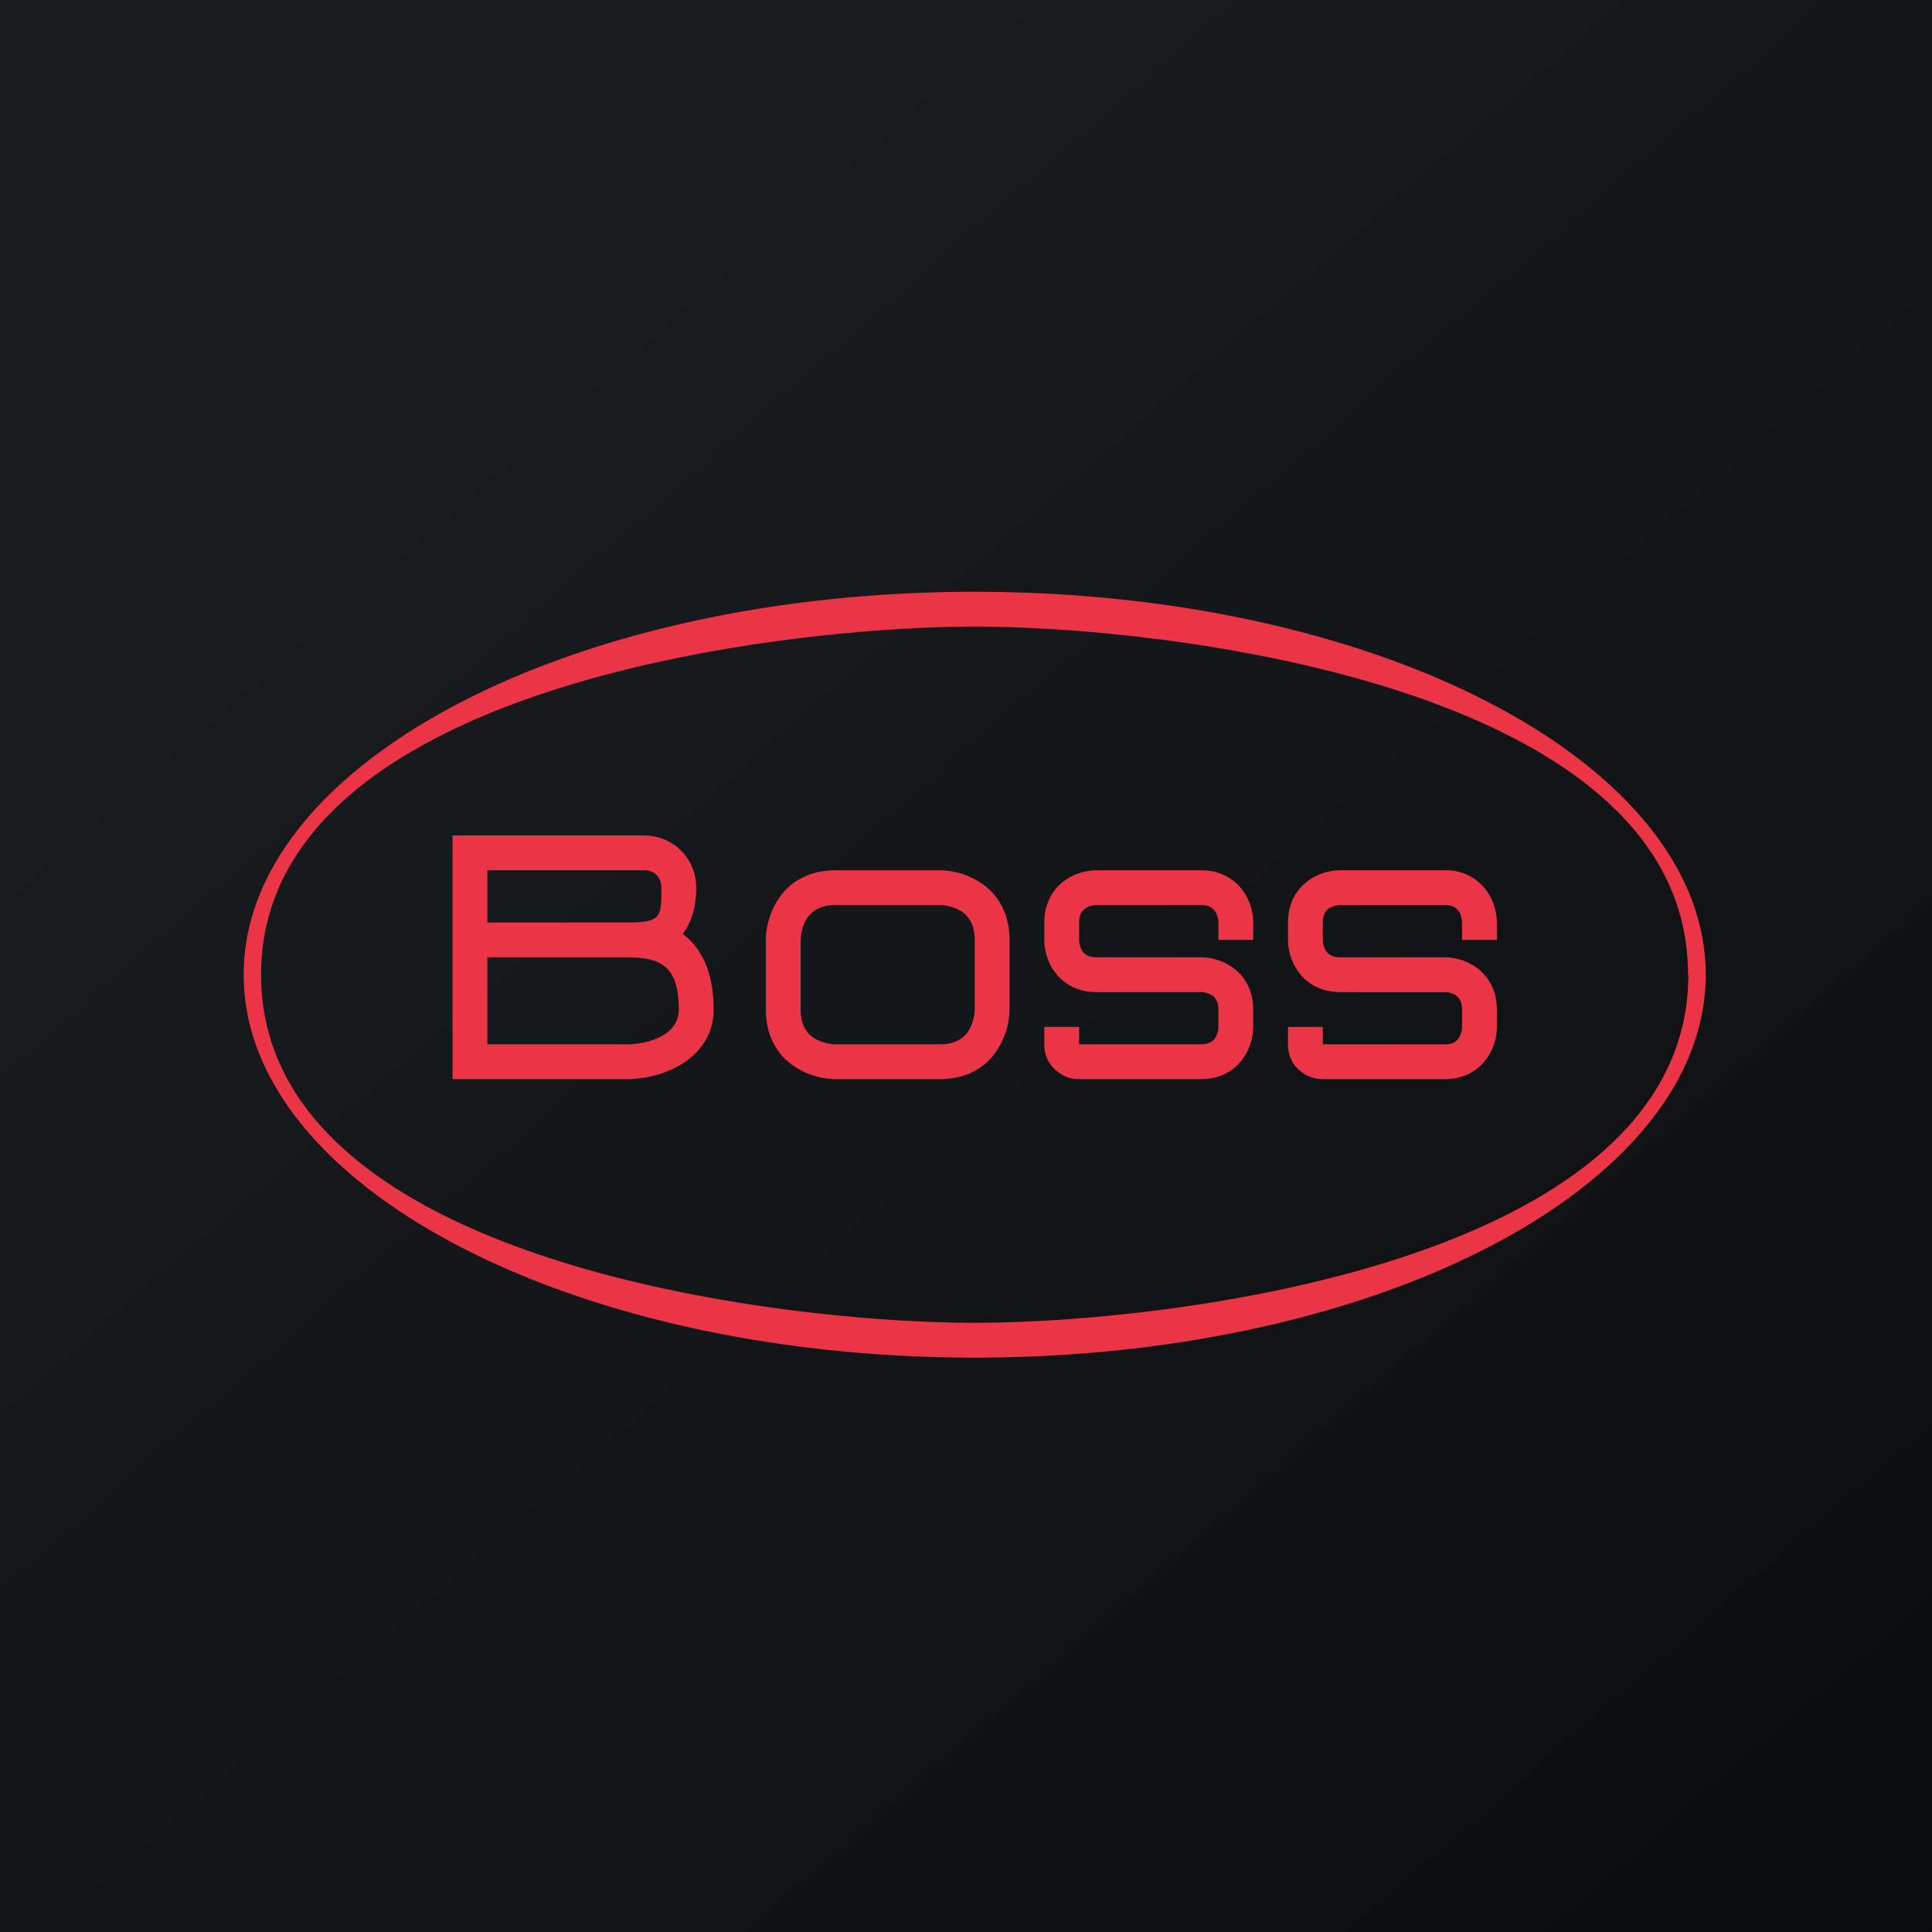
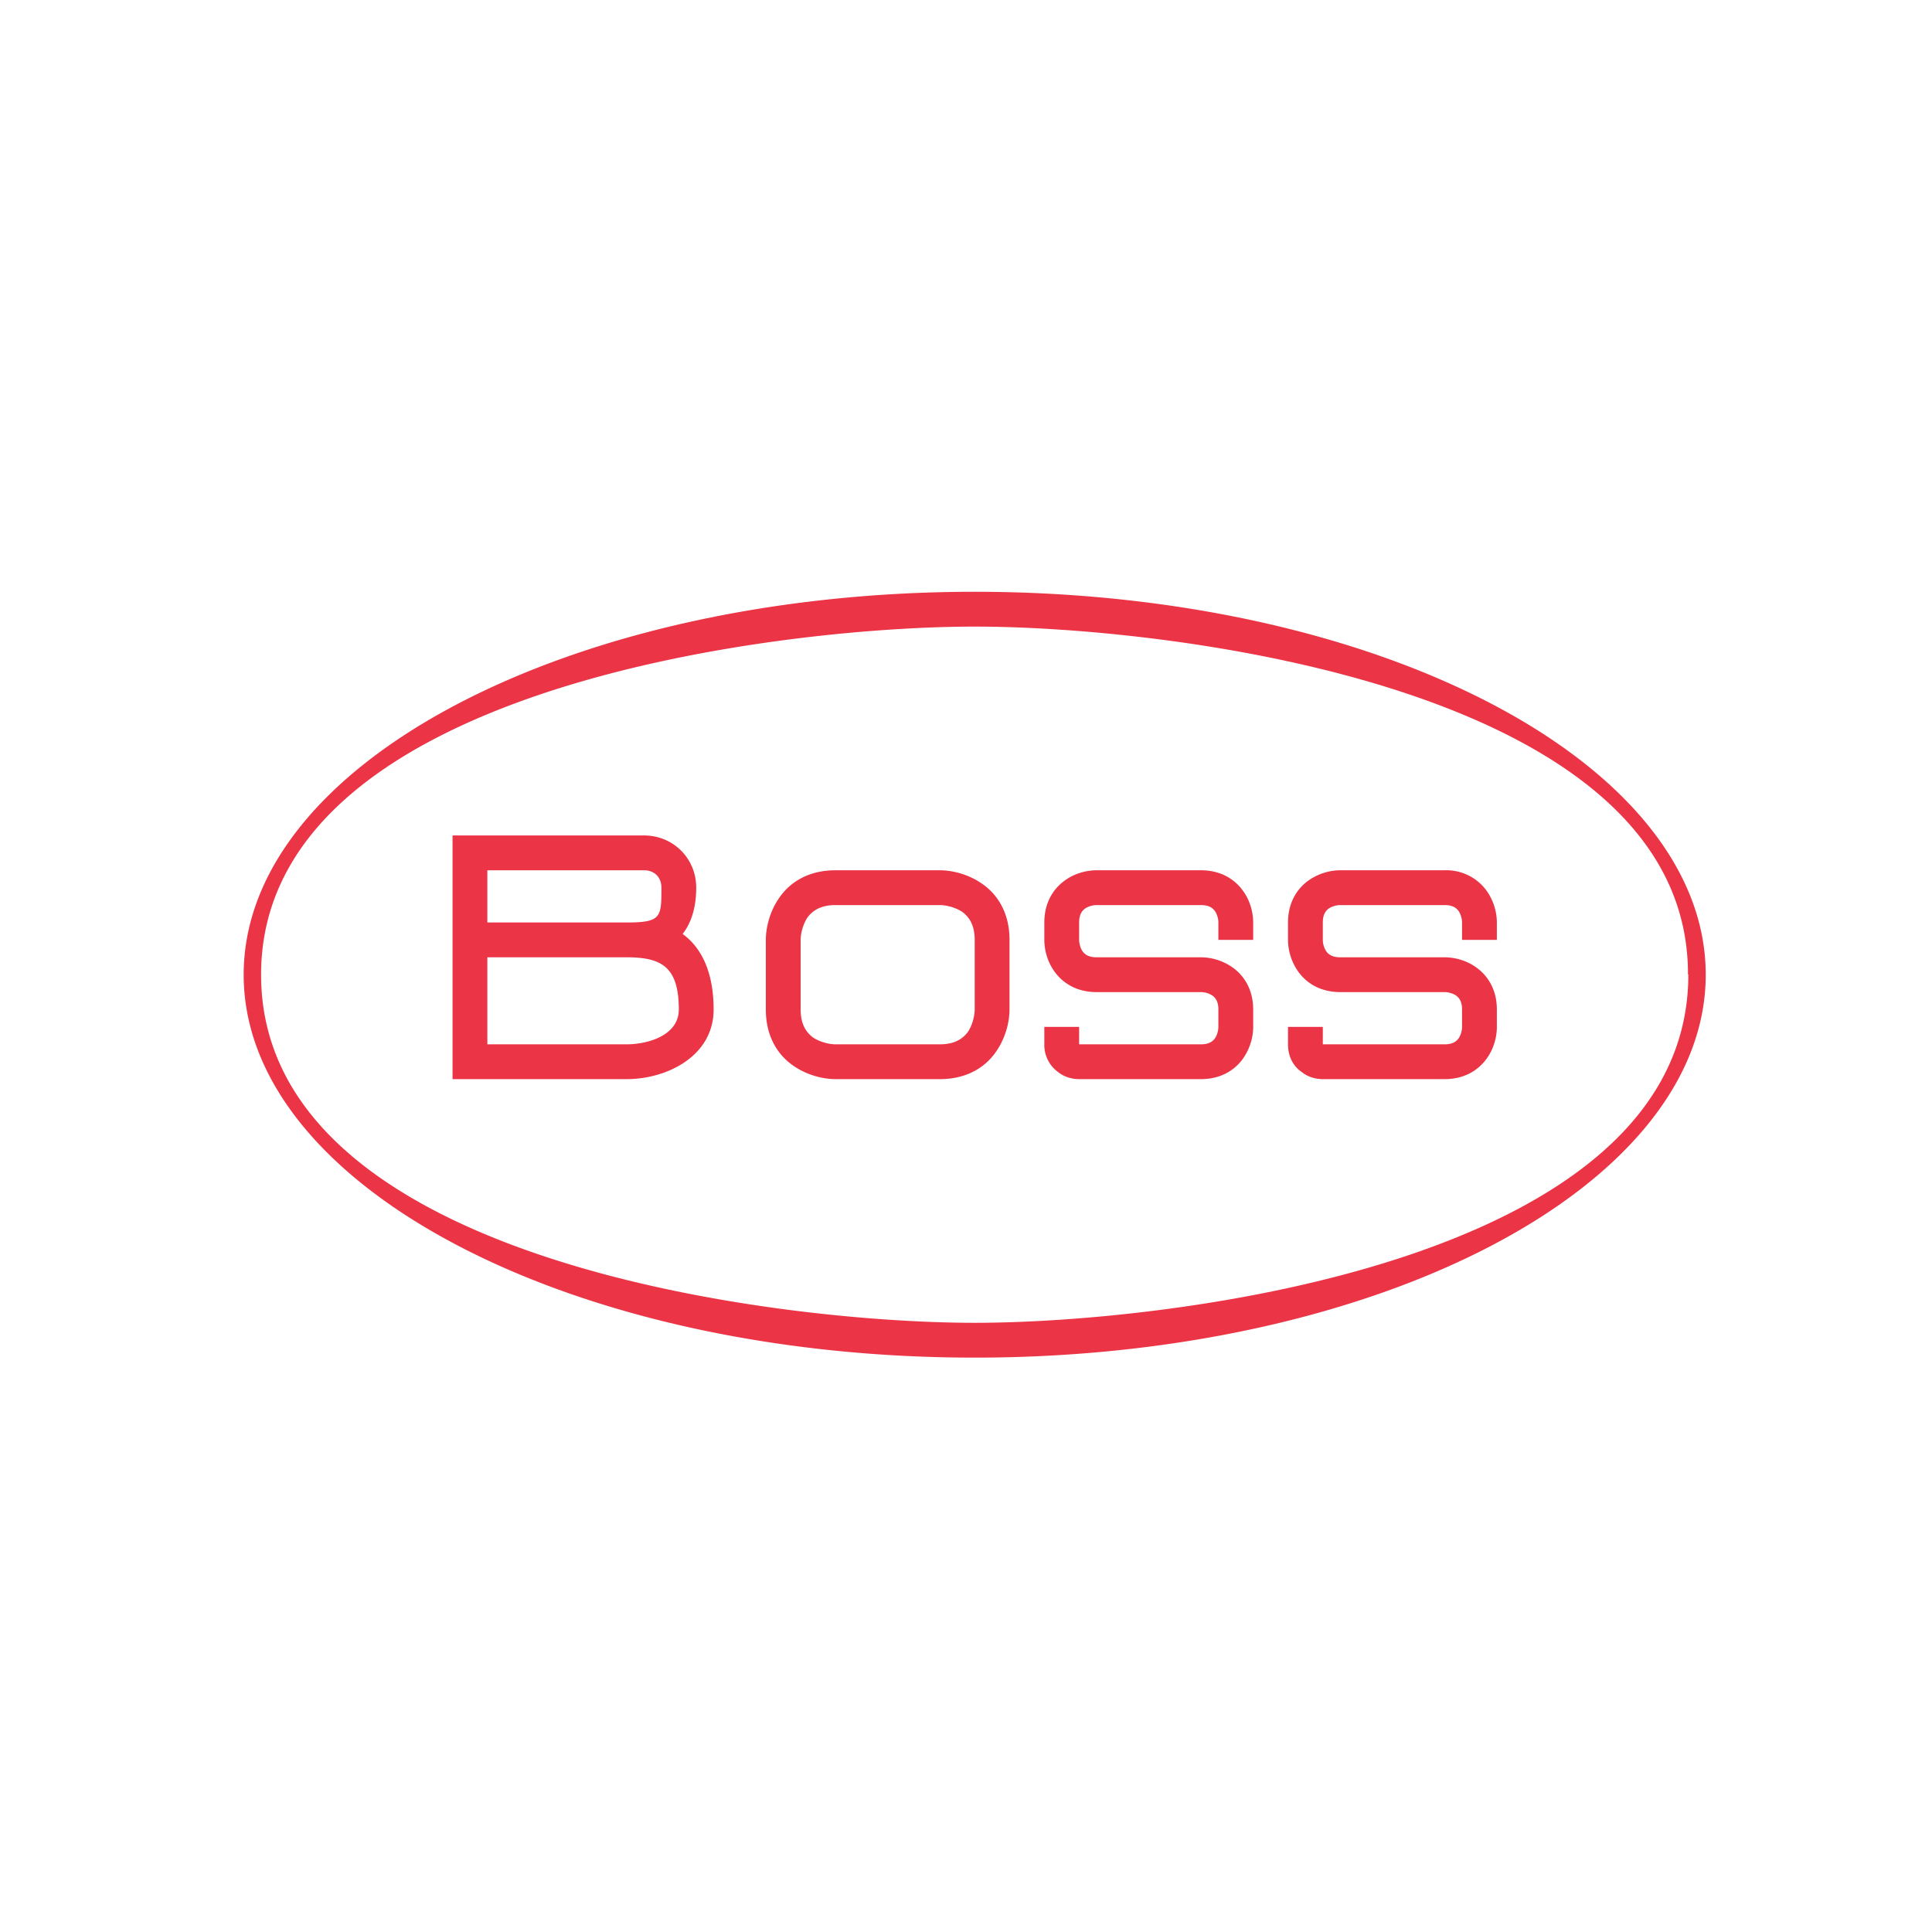
<svg xmlns="http://www.w3.org/2000/svg" viewBox="0 0 55.5 55.5">
-   <path d="M 0,0 H 55.5 V 55.5 H 0 Z" fill="url(#a)" />
  <path d="M 48.49,27.985 C 48.5,19.77 33.67,18 28,18 S 7.5,19.77 7.5,28 C 7.5,36.23 22.33,38 28,38 S 48.5,36.23 48.5,28 Z M 28,39 C 39.6,39 49,34.08 49,28 S 39.6,17 28,17 S 7,21.92 7,28 S 16.4,39 28,39 Z M 13,24 H 18.5 C 19.34,24 20,24.66 20,25.5 C 20,26 19.89,26.47 19.61,26.83 C 20.16,27.23 20.5,27.94 20.5,29 C 20.5,30.33 19.17,31 18,31 H 13 V 24 Z M 18,26.5 H 14 V 25 H 18.5 C 18.8,25 19,25.2 19,25.5 C 19,26.35 19,26.5 18,26.5 Z M 14,27.5 H 18 C 19,27.5 19.5,27.77 19.5,29 C 19.5,29.75 18.6,30 18,30 H 14 V 27.5 Z M 23,27 C 23,26.83 23.06,26.56 23.2,26.35 C 23.34,26.17 23.56,26 24,26 H 27 C 27.17,26 27.44,26.06 27.65,26.2 C 27.83,26.34 28,26.56 28,27 V 29 C 28,29.17 27.94,29.44 27.8,29.65 C 27.66,29.83 27.44,30 27,30 H 24 C 23.83,30 23.56,29.94 23.35,29.8 C 23.17,29.66 23,29.44 23,29 V 27 Z M 24,25 C 23.24,25 22.71,25.33 22.4,25.77 C 22.1,26.19 22,26.67 22,27 V 29 C 22,29.76 22.33,30.29 22.77,30.6 C 23.19,30.9 23.67,31 24,31 H 27 C 27.76,31 28.29,30.67 28.6,30.23 C 28.9,29.81 29,29.33 29,29 V 27 C 29,26.24 28.67,25.71 28.23,25.4 C 27.81,25.1 27.33,25 27,25 H 24 Z M 30.58,25.3 C 30.89,25.07 31.25,25 31.5,25 H 34.5 C 35.06,25 35.46,25.25 35.7,25.58 C 35.93,25.89 36,26.25 36,26.5 V 27 H 35 V 26.5 A 0.62,0.62 0 0,0 34.9,26.17 C 34.84,26.09 34.74,26 34.5,26 H 31.5 A 0.62,0.62 0 0,0 31.17,26.1 C 31.09,26.16 31,26.26 31,26.5 V 27 C 31,27.09 31.03,27.23 31.1,27.33 C 31.16,27.41 31.26,27.5 31.5,27.5 H 34.5 C 34.75,27.5 35.1,27.57 35.42,27.8 C 35.75,28.04 36,28.44 36,29 V 29.5 C 36,29.75 35.93,30.1 35.7,30.42 C 35.46,30.75 35.06,31 34.5,31 H 31 C 30.84,31 30.6,30.96 30.4,30.8 A 0.96,0.96 0 0,1 30,30 V 29.5 H 31 V 30 H 34.5 C 34.74,30 34.84,29.91 34.9,29.83 C 34.97,29.73 35,29.59 35,29.5 V 29 C 35,28.76 34.91,28.66 34.83,28.6 A 0.62,0.62 0 0,0 34.5,28.5 H 31.5 C 30.94,28.5 30.54,28.25 30.3,27.92 C 30.07,27.61 30,27.25 30,27 V 26.5 C 30,25.94 30.25,25.54 30.58,25.3 Z M 38.5,25 C 38.25,25 37.9,25.07 37.58,25.3 C 37.25,25.54 37,25.94 37,26.5 V 27 C 37,27.25 37.07,27.6 37.3,27.92 C 37.54,28.25 37.94,28.5 38.5,28.5 H 41.5 C 41.59,28.5 41.73,28.53 41.83,28.6 C 41.91,28.66 42,28.76 42,29 V 29.5 C 42,29.59 41.97,29.73 41.9,29.83 C 41.84,29.91 41.74,30 41.5,30 H 38 V 29.5 H 37 V 30 C 37,30.36 37.16,30.64 37.4,30.8 C 37.6,30.96 37.84,31 38,31 H 41.5 C 42.06,31 42.46,30.75 42.7,30.42 C 42.93,30.11 43,29.75 43,29.5 V 29 C 43,28.44 42.75,28.04 42.42,27.8 C 42.11,27.57 41.75,27.5 41.5,27.5 H 38.5 C 38.26,27.5 38.16,27.41 38.1,27.33 A 0.62,0.62 0 0,1 38,27 V 26.5 C 38,26.26 38.09,26.16 38.17,26.1 C 38.27,26.03 38.41,26 38.5,26 H 41.5 C 41.74,26 41.84,26.09 41.9,26.17 C 41.97,26.27 42,26.41 42,26.5 V 27 H 43 V 26.5 C 43,26.25 42.93,25.9 42.7,25.58 A 1.43,1.43 0 0,0 41.5,25 H 38.5 Z" fill="rgb(235, 52, 69)" fill-rule="evenodd" />
  <defs>
    <linearGradient id="a" x1="10.42" x2="68.15" y1="9.71" y2="76.02" gradientUnits="userSpaceOnUse">
      <stop stop-color="rgb(25, 29, 31)" offset="0" />
      <stop stop-color="rgb(5, 5, 8)" offset="1" />
    </linearGradient>
  </defs>
</svg>